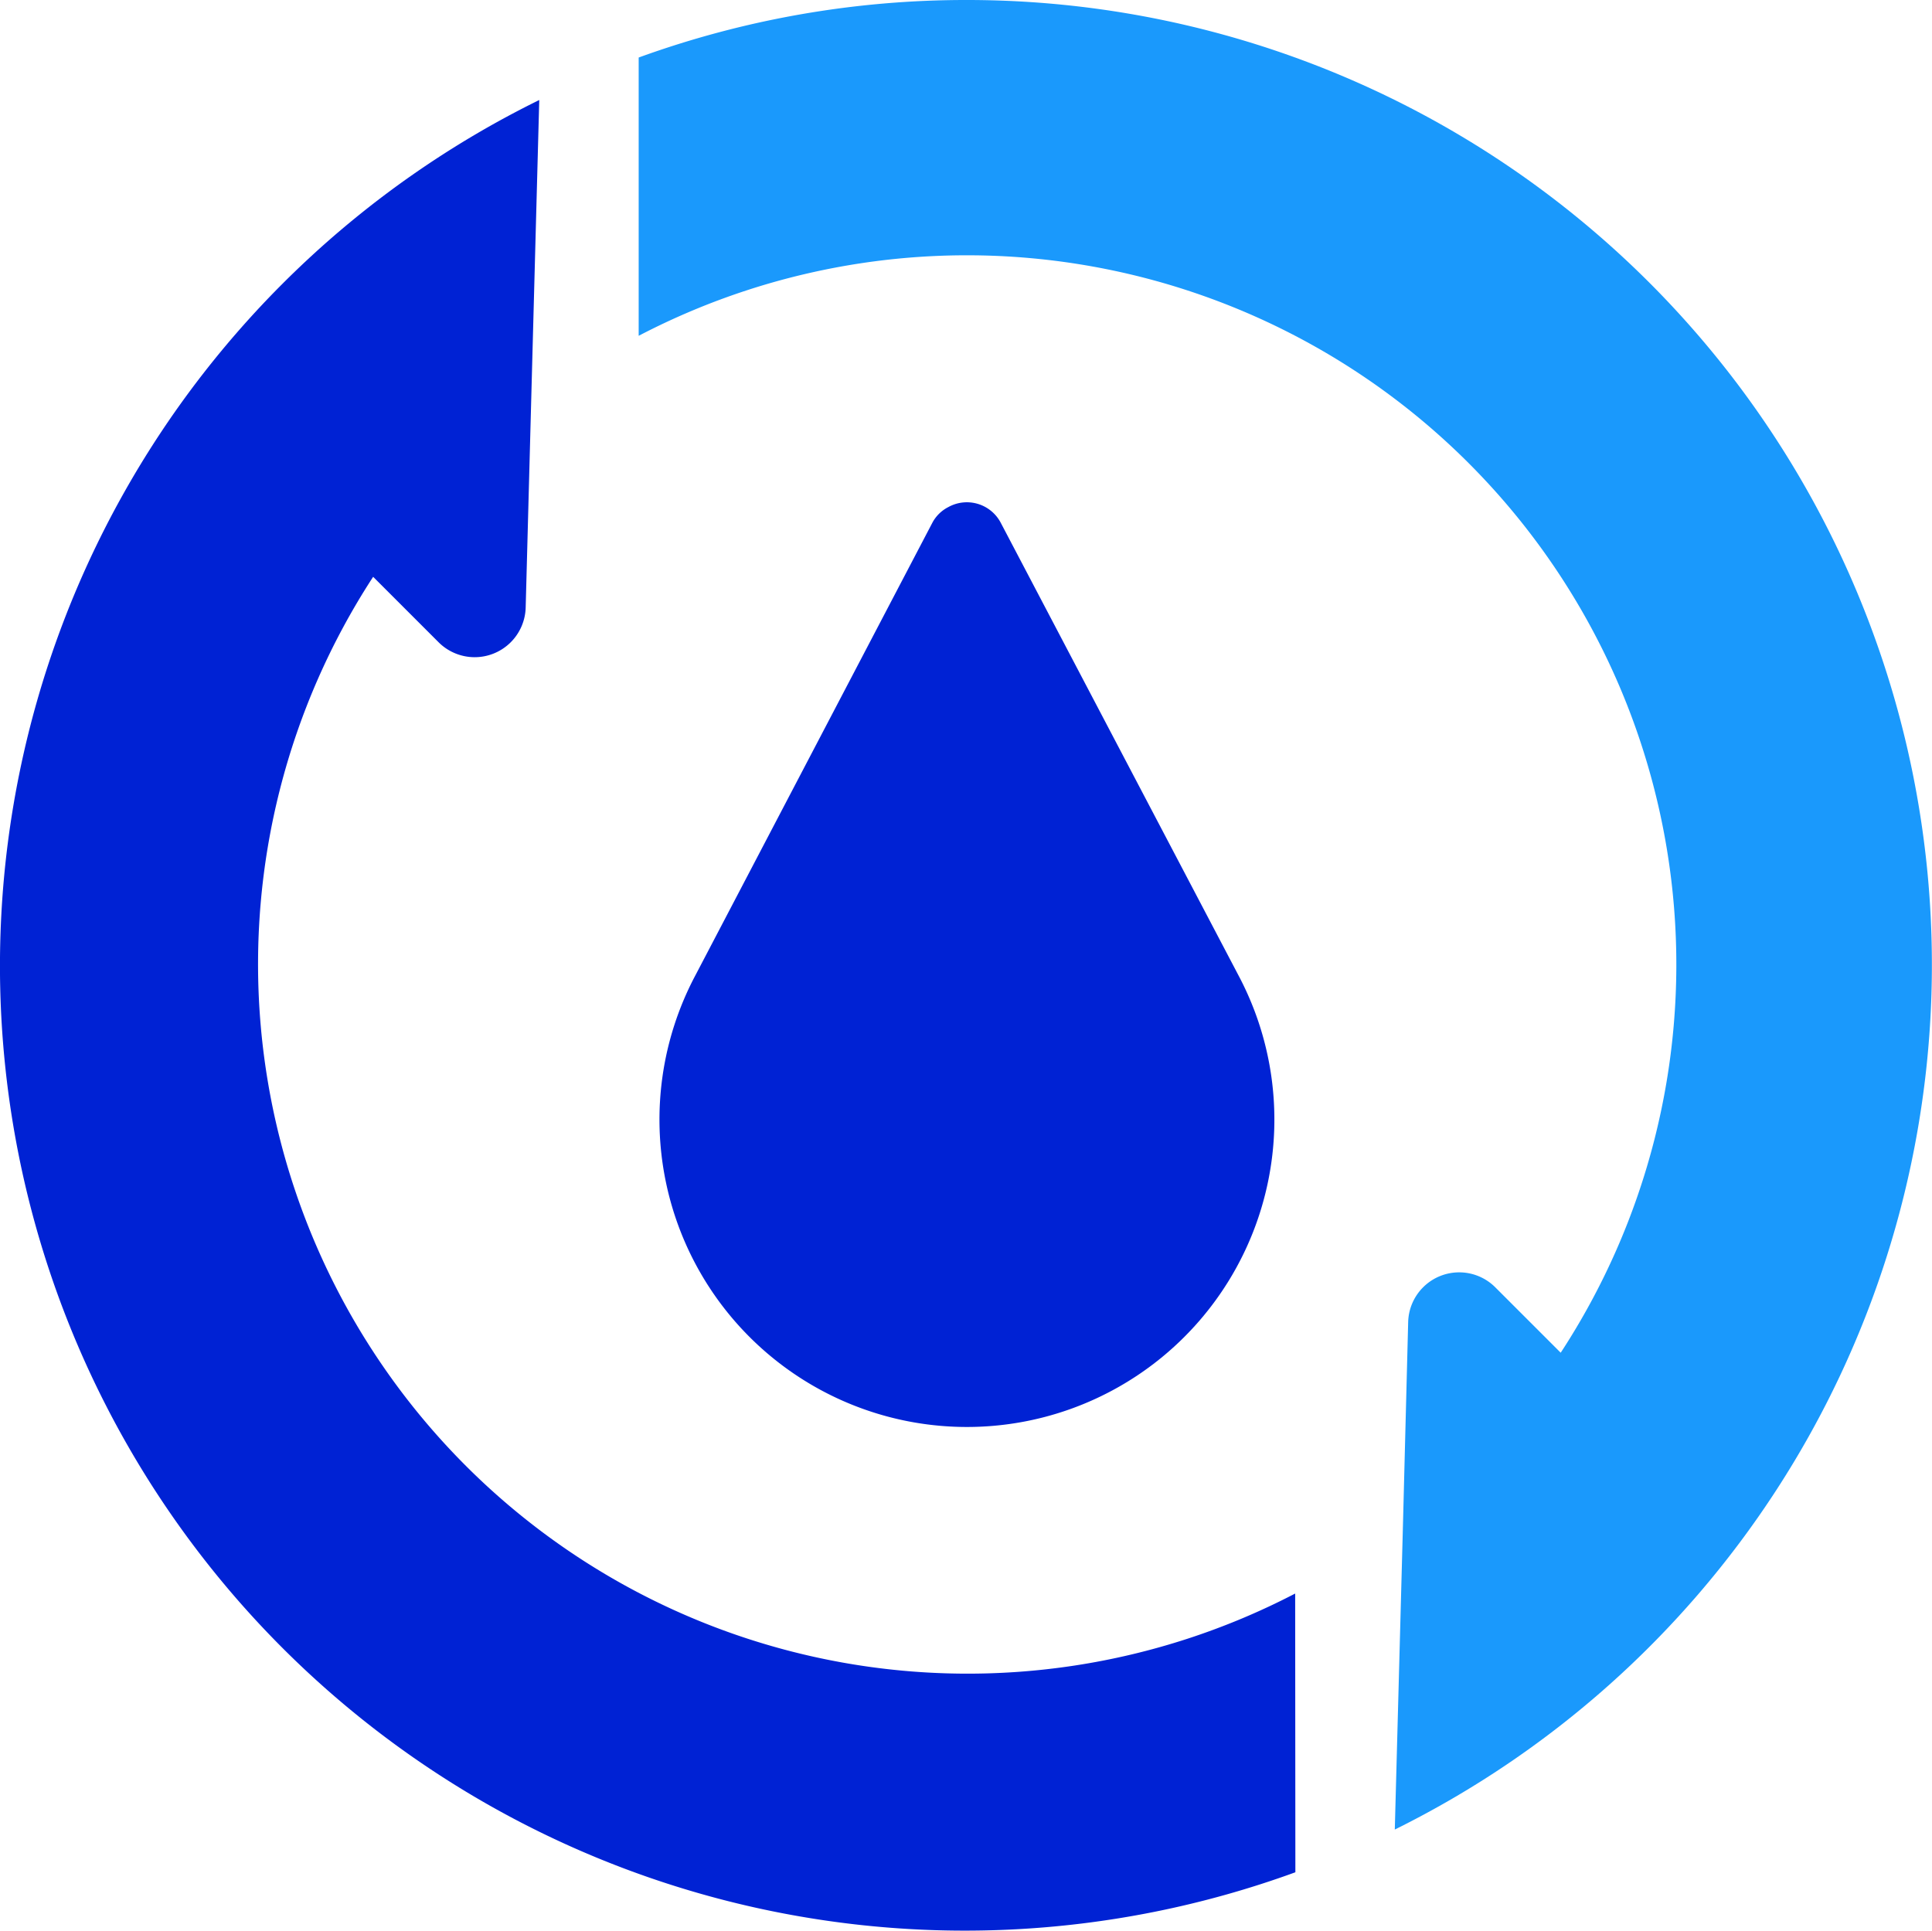
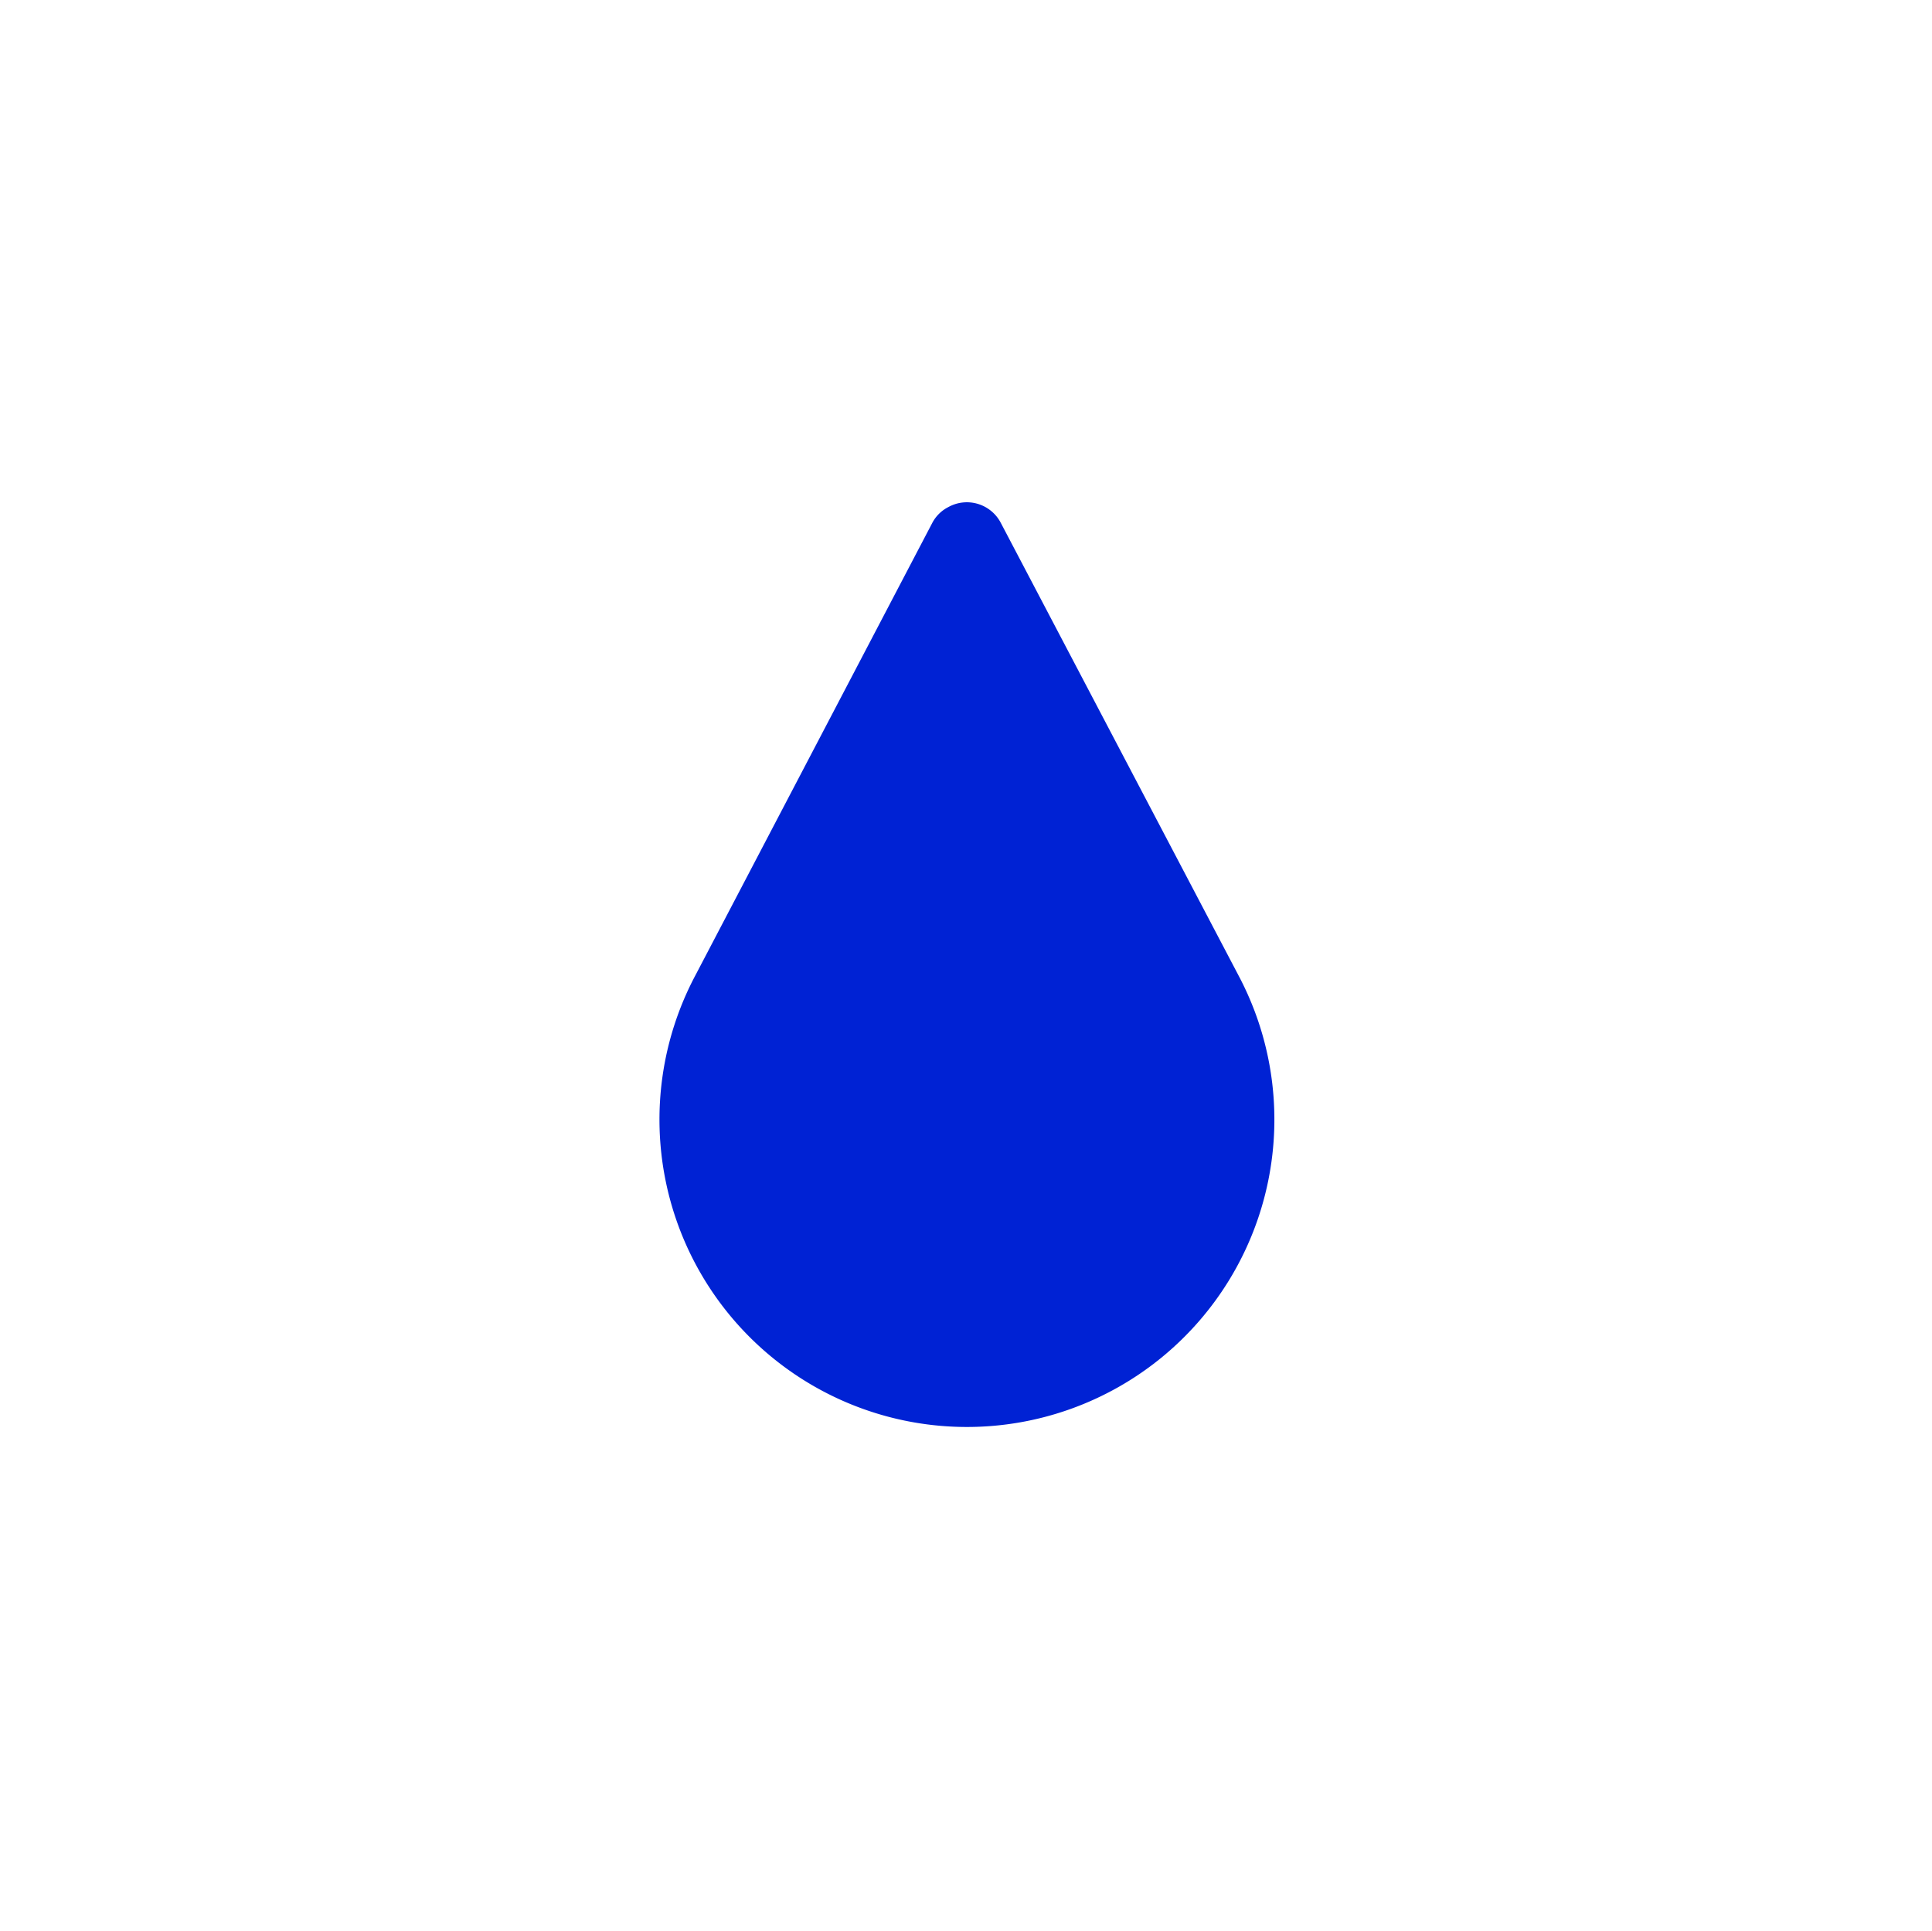
<svg xmlns="http://www.w3.org/2000/svg" width="118.048" height="117.982" viewBox="0 0 118.048 117.982">
  <g id="Layer_2" data-name="Layer 2" transform="translate(0.11)">
    <g id="Layer_1" data-name="Layer 1" transform="translate(-0.11 0)">
      <path id="Path_71" data-name="Path 71" d="M70.849,56.06,56.291,28.34a2.336,2.336,0,0,0-3.209-.975,2.268,2.268,0,0,0-.986.975L37.584,56.06a18.786,18.786,0,1,0,33.265,0Z" transform="translate(4.864 3.621)" fill="#0022d4" />
-       <path id="Path_72" data-name="Path 72" d="M79.027,96.658A43.355,43.355,0,0,1,22.69,34.528l3.991,3.991a3.118,3.118,0,0,0,5.329-2.131l.329-12.335.5-18.662a58.956,58.956,0,0,0,46.2,108.3Z" transform="translate(0.11 0.721)" fill="#0022d4" />
-       <path id="Path_73" data-name="Path 73" d="M54.366,0A58.593,58.593,0,0,0,34.31,3.515V20.521A43.344,43.344,0,0,1,90.647,82.663l-3.991-3.991A3.118,3.118,0,0,0,81.327,80.8L81.01,93.139l-.5,18.662A58.956,58.956,0,0,0,54.366,0Z" transform="translate(4.714 0)" fill="#1a99fc" />
    </g>
  </g>
</svg>